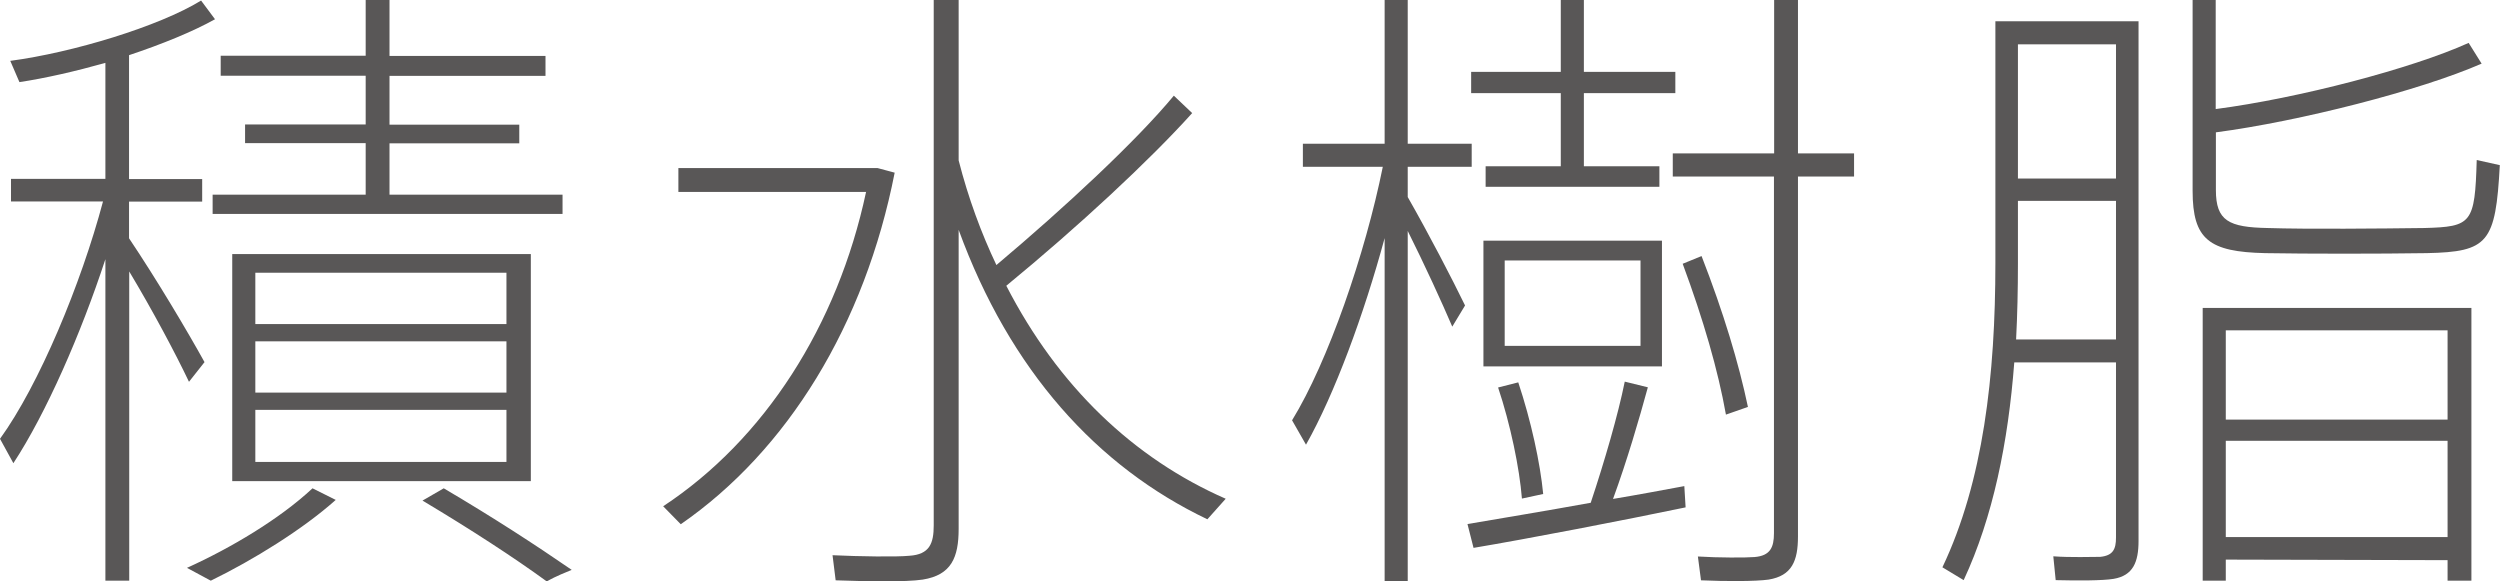
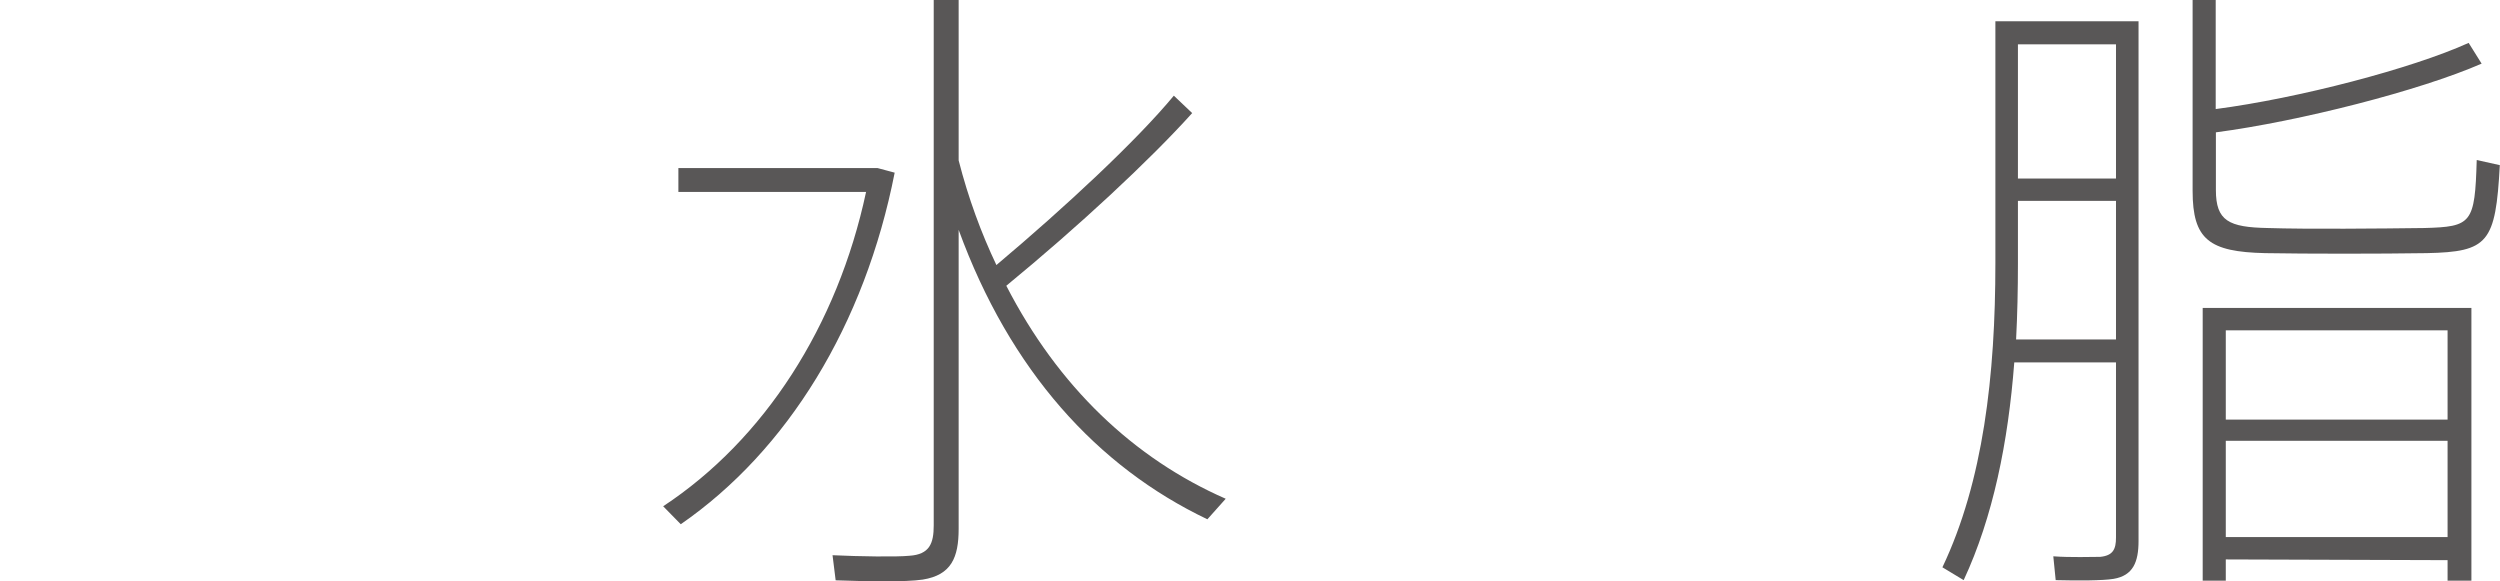
<svg xmlns="http://www.w3.org/2000/svg" id="b" viewBox="0 0 136.39 31.71">
  <g id="c">
-     <path d="M11.17,19.74l-.86,1.09c-.73-1.54-2-3.92-3.26-6.02v16.87h-1.3V14.14c-1.33,4.06-3.23,8.4-5.02,11.13l-.73-1.33c2.13-2.94,4.42-8.44,5.62-12.95H.6v-1.23h5.15V3.43c-1.63.46-3.29.84-4.69,1.05l-.5-1.16C3.96,2.87,8.68,1.44,10.97.03l.76,1.02c-1.2.67-2.89,1.36-4.69,1.96v6.76h3.99v1.23h-3.99v2c1.53,2.28,3.19,5.08,4.12,6.76ZM18.32,27.27c-1.8,1.61-4.52,3.29-6.82,4.41l-1.3-.7c2.39-1.08,5.05-2.66,6.85-4.34l1.26.63ZM19.95,10.61v-2.8h-6.58v-1.02h6.58v-2.66h-7.91v-1.09h7.91V0h1.3v3.05h8.51v1.09h-8.51v2.66h7.08v1.02h-7.08v2.8h9.44v1.05H11.6v-1.05h8.35ZM28.96,13.86v12.39H12.67v-12.39h16.29ZM13.93,17.68h13.7v-2.8h-13.7v2.8ZM13.93,21.42h13.7v-2.8h-13.7v2.8ZM13.93,25.2h13.7v-2.84h-13.7v2.84ZM24.21,26.64c2.73,1.61,4.99,3.08,6.98,4.45-.96.39-1.16.52-1.36.63-1.83-1.33-4.09-2.8-6.78-4.41l1.16-.67Z" fill="#595757" />
    <path d="M47.48,9.17h.4l.93.25c-1.63,8.3-5.85,15.16-11.67,19.18l-.96-.98c5.52-3.64,9.51-9.84,11.07-17.15h-10.24v-1.3h10.47ZM54.36,14.46c3.79-3.19,7.65-6.79,9.68-9.24l1,.95c-2.33,2.59-6.22,6.2-10.14,9.42,2.83,5.5,6.95,9.42,11.97,11.62l-1,1.12c-6.02-2.87-10.77-8.12-13.57-15.79v16.31c0,1.57-.4,2.52-1.96,2.77-.93.14-3.03.1-4.75.04l-.17-1.37c1.46.07,3.52.1,4.19.03,1.1-.07,1.33-.67,1.33-1.65V0h1.36v8.75c.53,2.07,1.23,3.96,2.06,5.71Z" fill="#595757" />
-     <path d="M79.93,16.66l-.7,1.16c-.57-1.33-1.5-3.36-2.43-5.22v19.11h-1.26V12.99c-1.13,4.17-2.73,8.51-4.29,11.27l-.76-1.33c1.96-3.19,3.99-9.07,4.95-13.83h-4.36v-1.26h4.46V0h1.26v7.84h3.49v1.26h-3.49v1.65c1.16,2.03,2.43,4.48,3.13,5.92ZM86.78,27.44c.76-2.28,1.5-4.83,1.86-6.62l1.26.31c-.47,1.72-1.13,3.99-1.9,6.09,1.43-.24,2.76-.49,3.89-.7l.07,1.16c-3.36.7-8.64,1.72-11.57,2.21l-.33-1.3c1.63-.28,4.19-.7,6.72-1.16ZM85.15,9.07v-3.99h-4.89v-1.16h4.89V0h1.26v3.92h4.99v1.16h-4.99v3.99h4.12v1.12h-9.48v-1.12h4.09ZM90.67,13.13v6.86h-9.74v-6.86h9.74ZM82.83,20.86c.7,2.1,1.2,4.41,1.36,6.09l-1.16.25c-.13-1.65-.63-4.06-1.3-6.06l1.1-.28ZM82.09,18.87h7.41v-4.66h-7.41v4.66ZM96.79,8.37V0h1.3v8.37h3.06v1.26h-3.06v19.64c0,1.33-.33,2.14-1.6,2.35-.7.1-2.33.1-3.69.04l-.17-1.3c1.1.07,2.63.07,3.09.03.86-.07,1.06-.53,1.06-1.3V9.63h-5.52v-1.26h5.52ZM92.83,13.97c1.2,3.08,2.03,5.85,2.53,8.23-.2.07-.4.14-1.2.42-.43-2.42-1.23-5.18-2.36-8.23l1.03-.42Z" fill="#595757" />
-     <path d="M109.89,19.78c-.33,4.34-1.16,8.44-2.76,11.87l-1.16-.7c2.23-4.69,2.89-10.47,2.89-16.59V1.16h7.81v28.35c0,1.16-.3,1.89-1.36,2.07-.6.1-1.96.1-3.16.07l-.13-1.3c.9.07,2.16.03,2.56.03.7-.07.86-.42.86-1.05v-9.56h-5.55ZM115.44,18.52v-7.56h-5.35v3.43c0,1.4-.03,2.77-.1,4.13h5.45ZM115.44,9.73V2.42h-5.35v7.32h5.35ZM135.39,3.47c-3.36,1.47-9.94,3.15-14.5,3.75v3.15c0,1.68.7,2.03,2.83,2.07,2.16.07,6.15.03,8.54,0,2.59-.07,2.76-.25,2.86-3.71l1.26.28c-.23,4.24-.63,4.73-3.99,4.8-2.56.04-6.52.04-8.81,0-3.06-.07-3.96-.74-3.96-3.4V0h1.26v5.95c4.52-.59,10.71-2.21,13.8-3.61l.7,1.12ZM121.43,30.52v1.16h-1.26v-14.88h14.66v14.88h-1.3v-1.12l-12.1-.03ZM133.53,22.89v-4.87h-12.1v4.87h12.1ZM133.53,29.3v-5.25h-12.1v5.25h12.1Z" fill="#595757" />
+     <path d="M109.89,19.78c-.33,4.34-1.16,8.44-2.76,11.87l-1.16-.7c2.23-4.69,2.89-10.47,2.89-16.59V1.16h7.81v28.35c0,1.16-.3,1.89-1.36,2.07-.6.1-1.96.1-3.16.07l-.13-1.3c.9.07,2.16.03,2.56.03.7-.07.86-.42.86-1.05v-9.56h-5.55ZM115.44,18.52v-7.56h-5.35v3.43c0,1.4-.03,2.77-.1,4.13h5.45ZM115.44,9.73V2.42h-5.35v7.32h5.35ZM135.39,3.47c-3.36,1.47-9.94,3.15-14.5,3.75v3.15c0,1.68.7,2.03,2.83,2.07,2.16.07,6.15.03,8.54,0,2.59-.07,2.76-.25,2.86-3.71l1.26.28c-.23,4.24-.63,4.73-3.99,4.8-2.56.04-6.52.04-8.81,0-3.06-.07-3.96-.74-3.96-3.4V0h1.26v5.95c4.52-.59,10.71-2.21,13.8-3.61l.7,1.12ZM121.43,30.52v1.16h-1.26v-14.88h14.66v14.88h-1.3v-1.12ZM133.53,22.89v-4.87h-12.1v4.87h12.1ZM133.53,29.3v-5.25h-12.1v5.25h12.1Z" fill="#595757" />
  </g>
</svg>